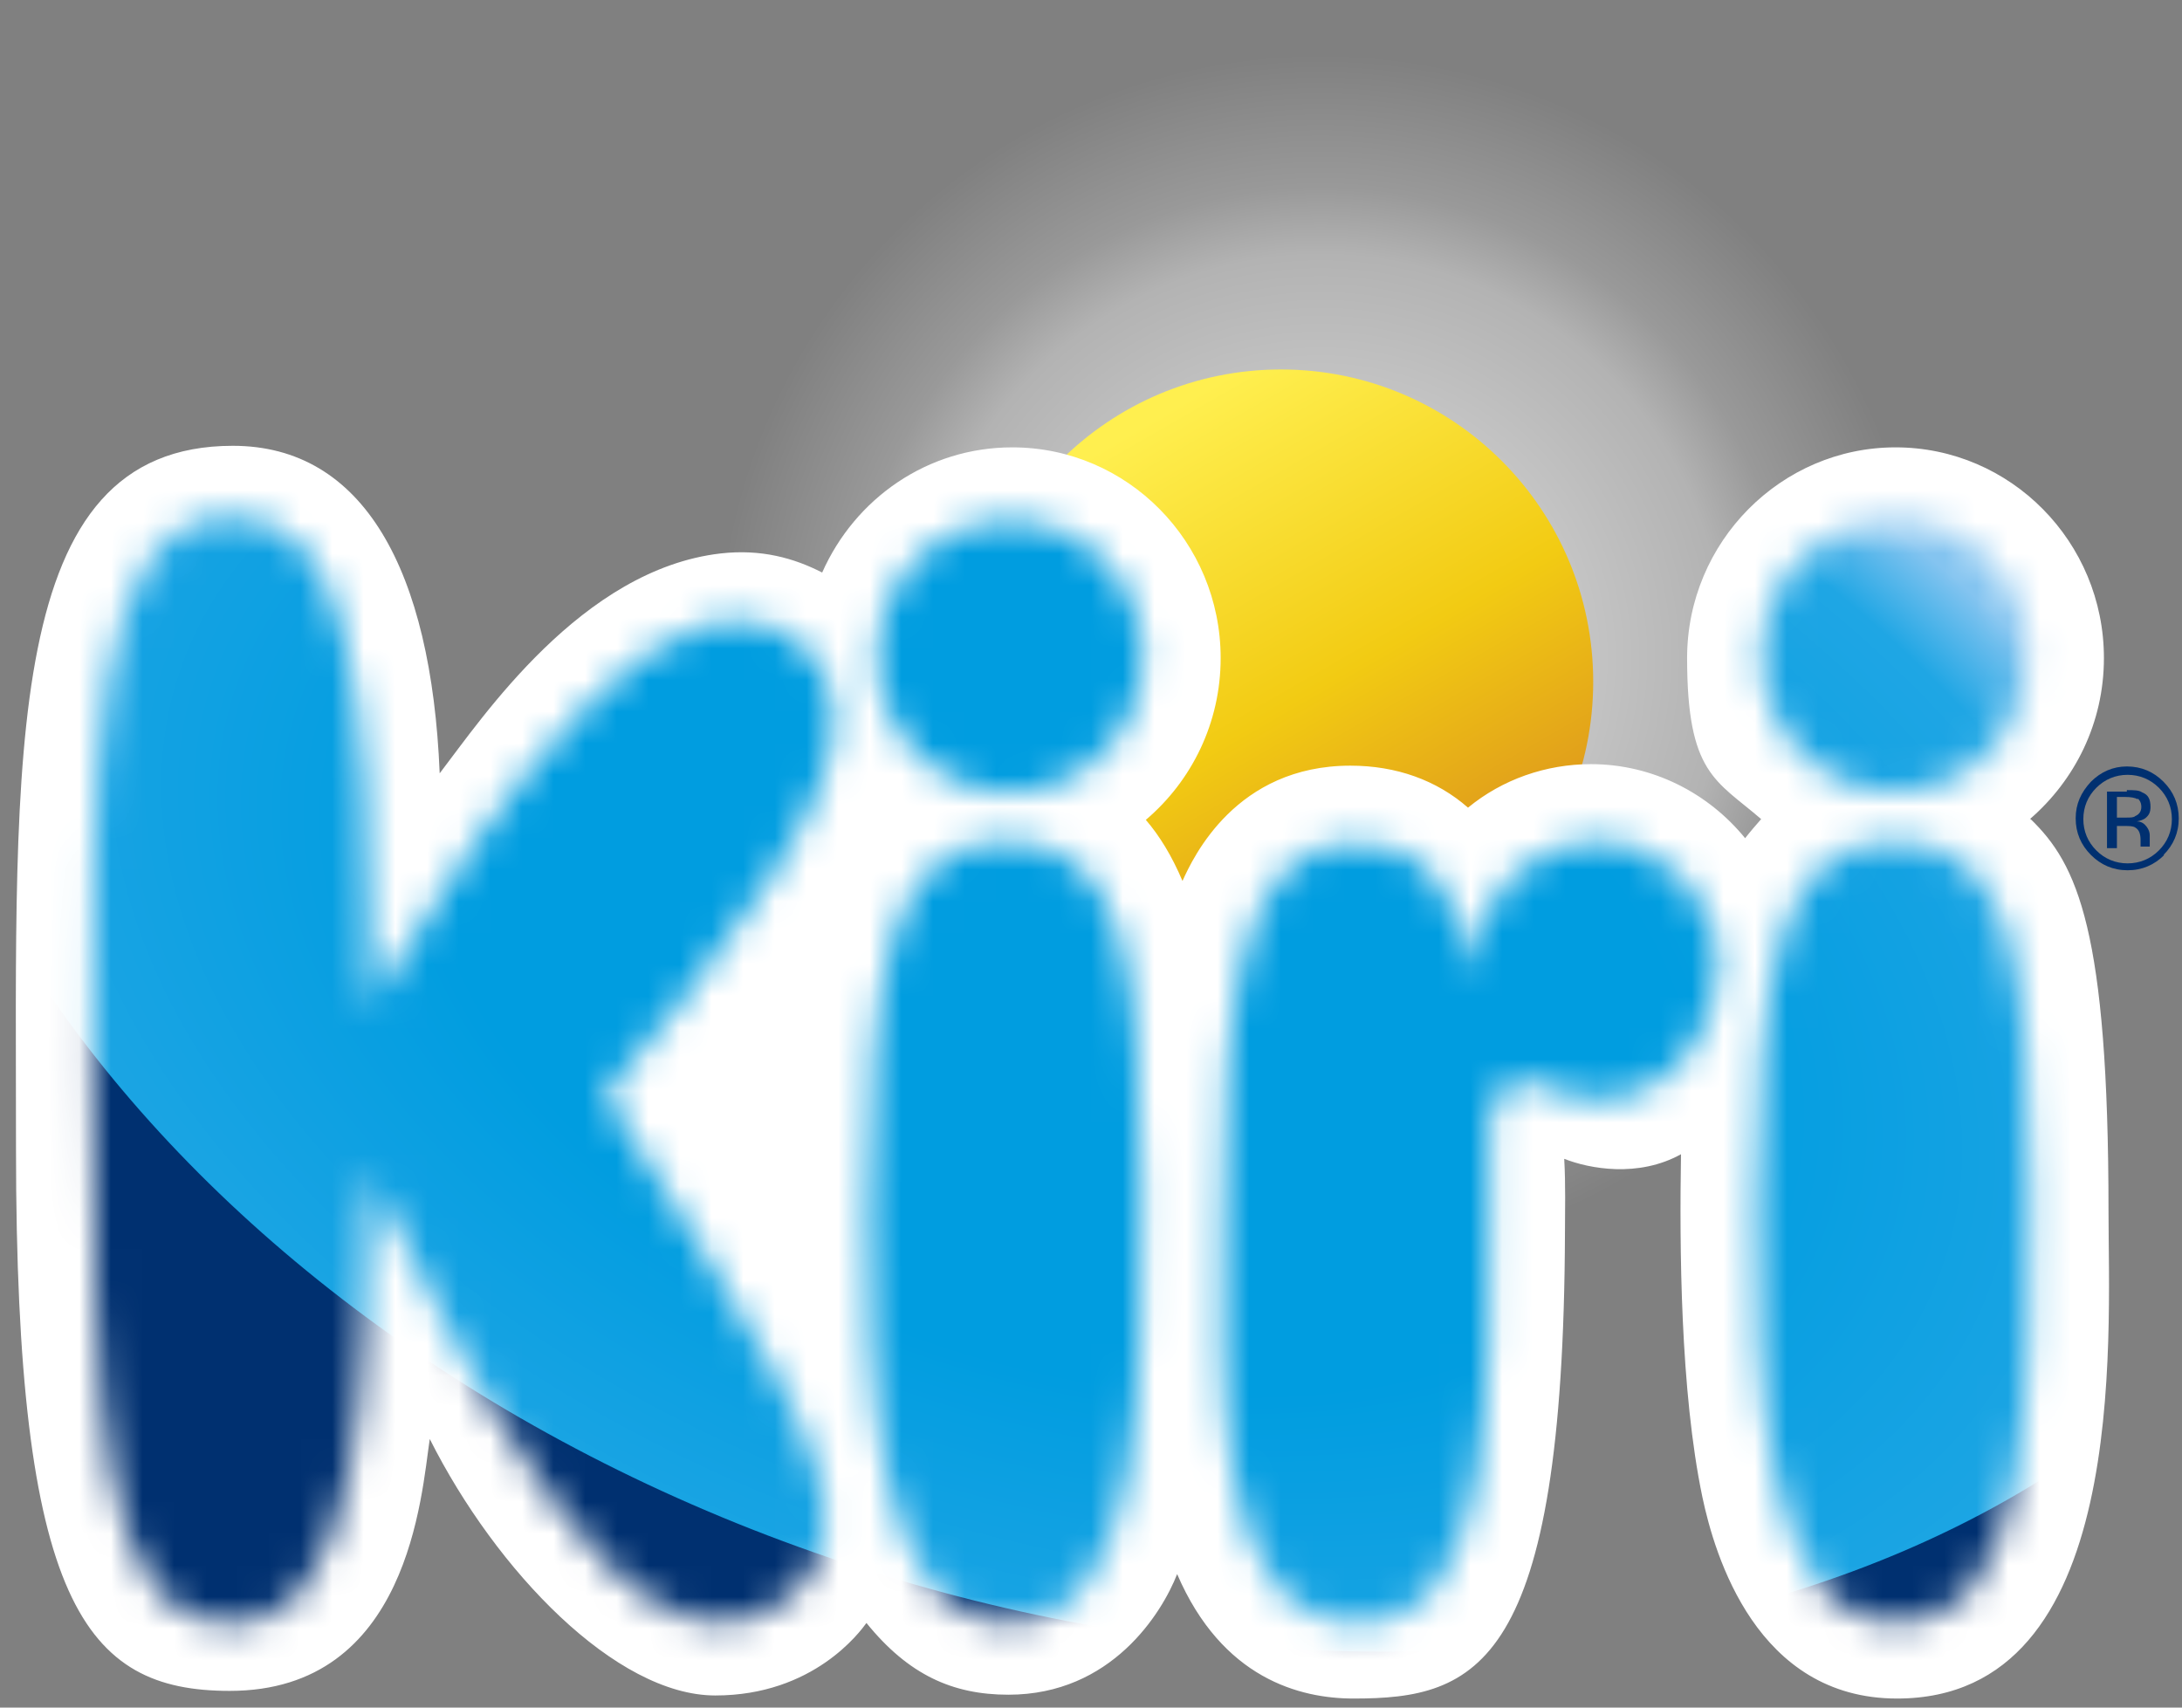
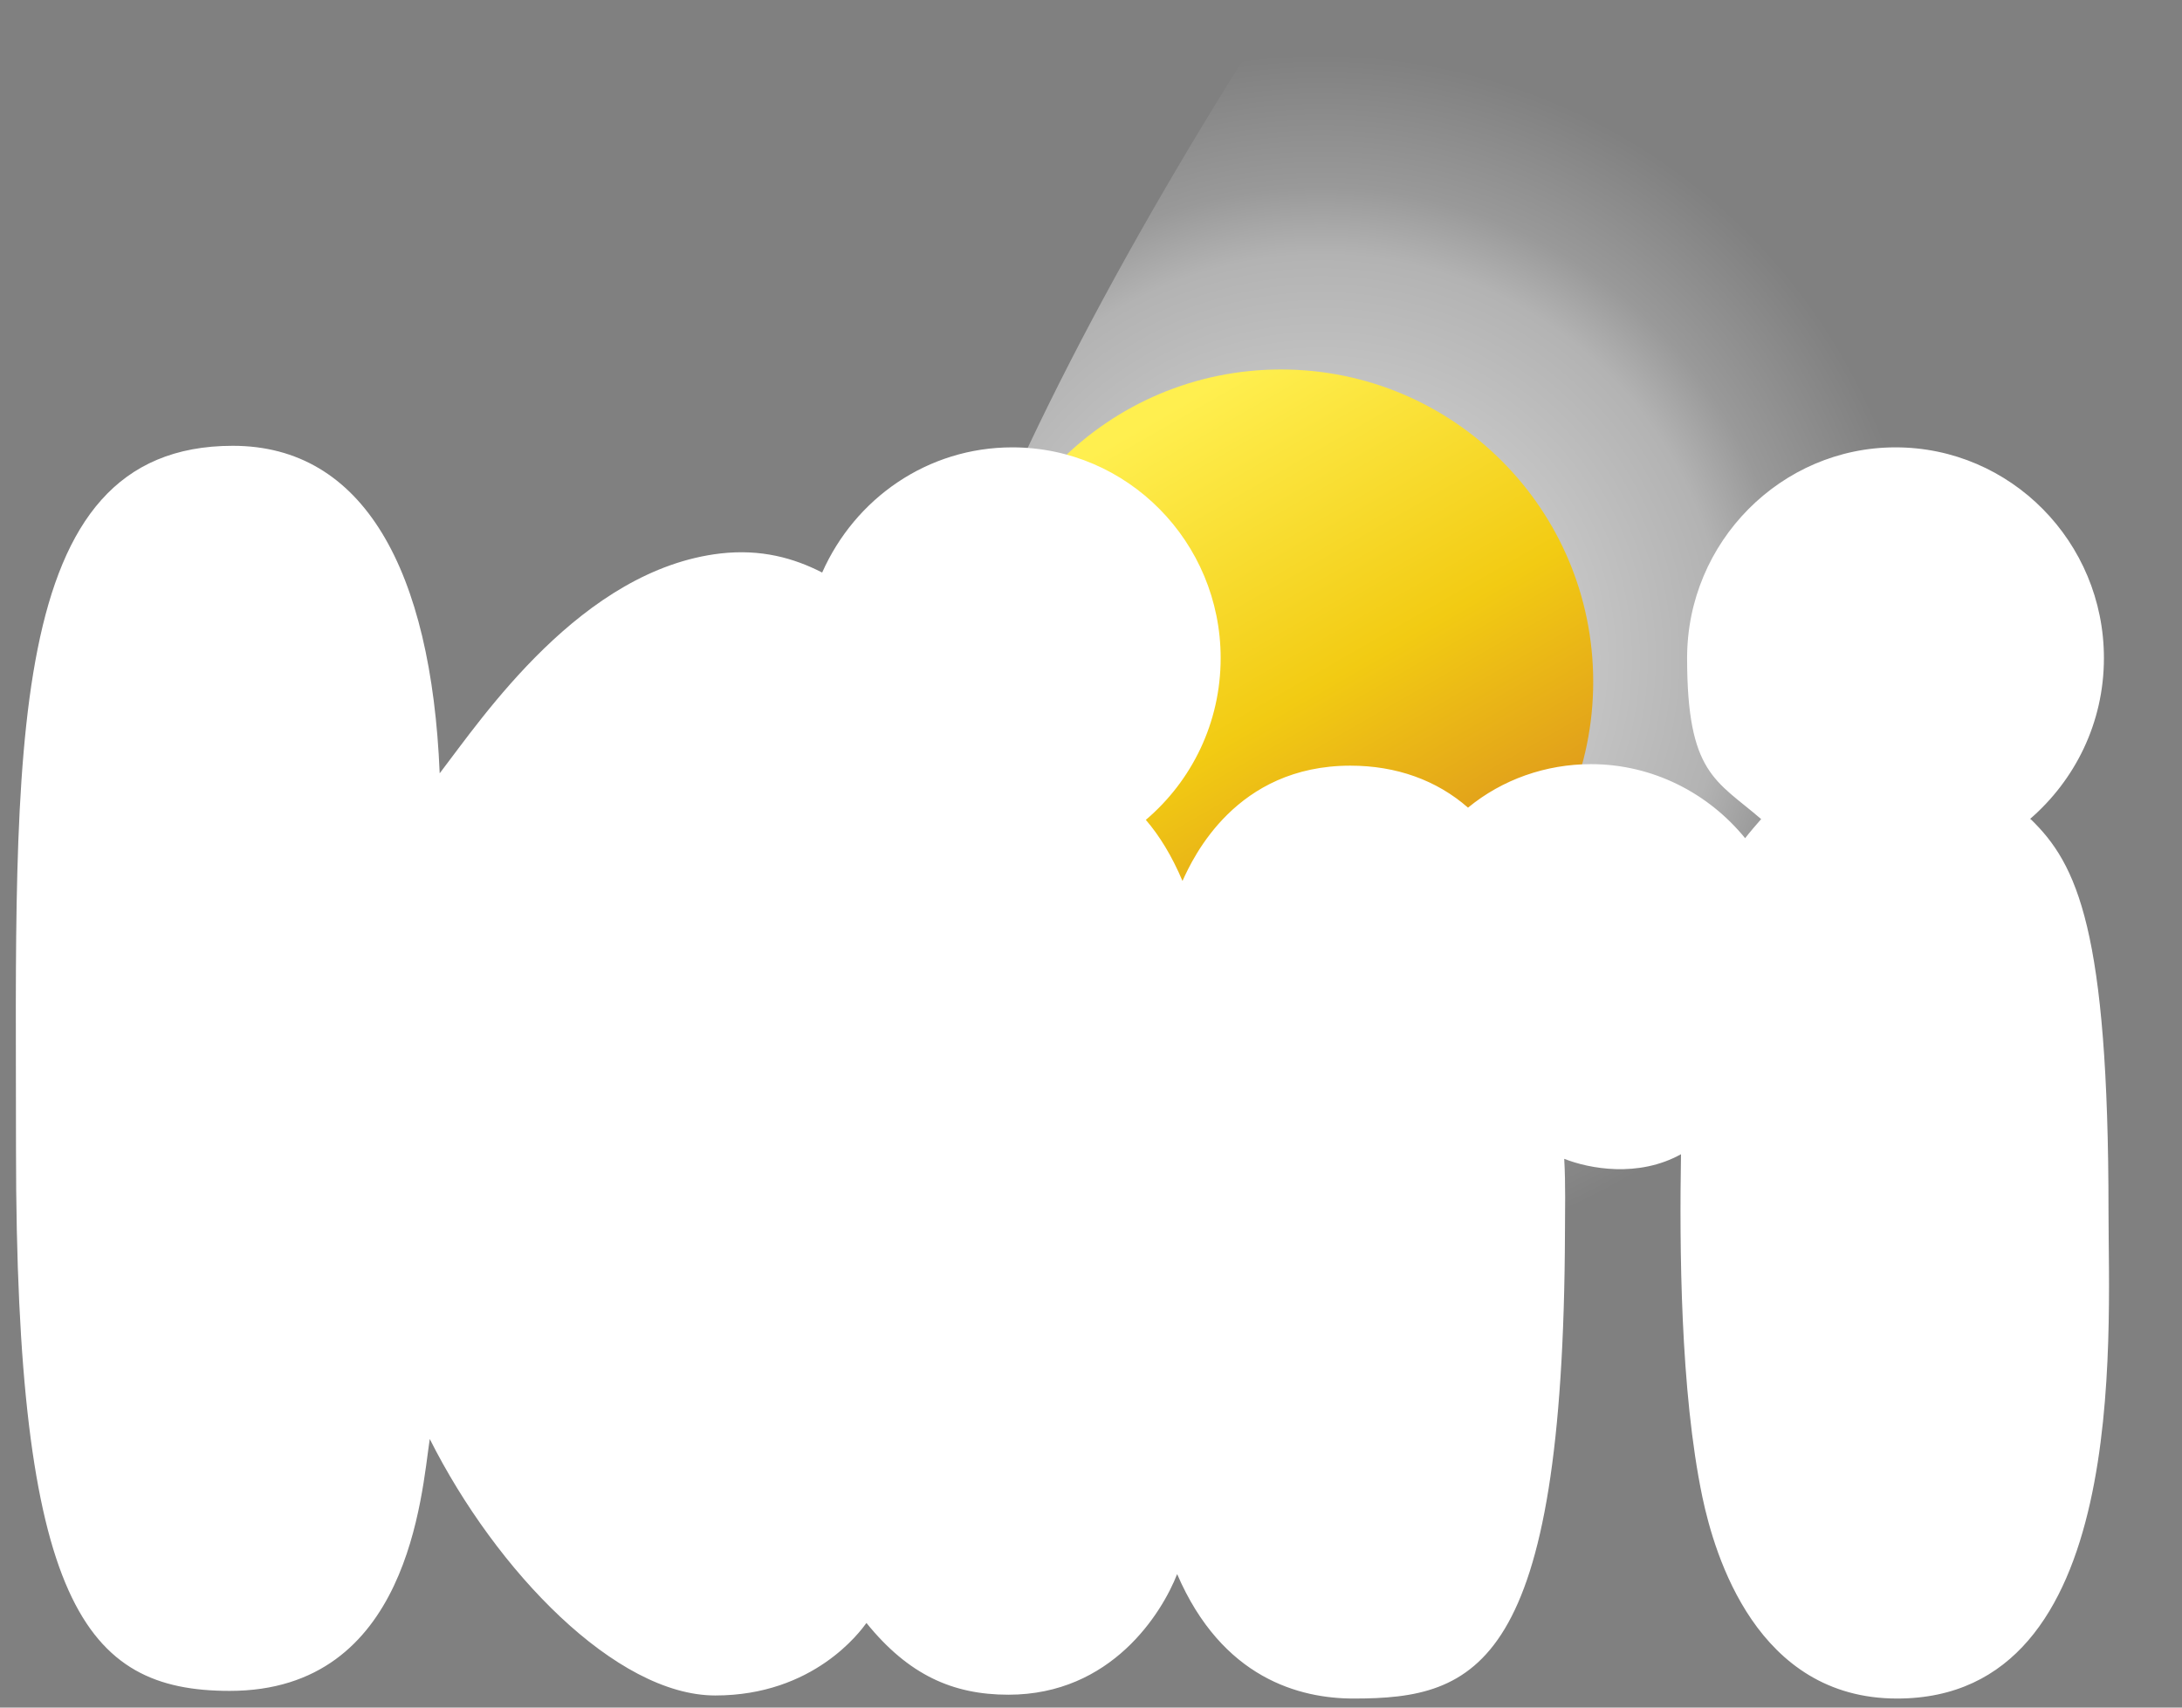
<svg xmlns="http://www.w3.org/2000/svg" width="69" height="54" viewBox="0 0 69 54" fill="none">
  <rect x="0" y="0" width="69" height="54" fill="#808080" stroke="none" />
-   <path d="M40.507 43.116C52.414 43.116 62.065 33.464 62.065 21.558C62.065 9.652 52.414 0 40.507 0C28.601 0 18.95 9.652 18.95 21.558C18.95 33.464 28.601 43.116 40.507 43.116Z" fill="url(#paint0_radial_4079_66)" />
+   <path d="M40.507 43.116C52.414 43.116 62.065 33.464 62.065 21.558C62.065 9.652 52.414 0 40.507 0C18.95 33.464 28.601 43.116 40.507 43.116Z" fill="url(#paint0_radial_4079_66)" />
  <path d="M40.508 31.431C45.961 31.431 50.381 27.011 50.381 21.558C50.381 16.105 45.961 11.684 40.508 11.684C35.054 11.684 30.634 16.105 30.634 21.558C30.634 27.011 35.054 31.431 40.508 31.431Z" fill="url(#paint1_linear_4079_66)" />
  <path d="M64.19 25.903C65.614 24.672 66.531 22.862 66.531 20.81C66.531 17.14 63.586 14.147 59.941 14.147C56.32 14.147 53.35 17.14 53.35 20.81C53.35 24.479 54.268 24.672 55.692 25.903C55.523 26.096 55.354 26.29 55.185 26.507C54.026 25.083 52.264 24.165 50.309 24.165C48.884 24.165 47.508 24.648 46.422 25.541C45.432 24.672 44.153 24.213 42.704 24.213C39.083 24.213 37.731 27.11 37.393 27.859C37.055 27.062 36.669 26.434 36.234 25.927C37.683 24.696 38.6 22.862 38.6 20.81C38.6 17.14 35.655 14.147 32.01 14.147C29.33 14.147 27.037 15.764 25.999 18.106C25.105 17.647 24.067 17.357 22.788 17.502C18.394 18.009 15.256 22.693 13.904 24.455C13.638 18.009 11.49 14.098 7.362 14.098C0.047 14.098 0.506 23.803 0.506 36.332C0.506 50.696 2.678 53.472 7.265 53.472C12.938 53.472 13.325 47.268 13.59 45.506C15.69 49.682 19.481 53.617 22.619 53.617C25.733 53.617 27.206 51.59 27.399 51.324C28.727 52.965 30.127 53.593 31.889 53.593C35.148 53.593 36.741 51.01 37.224 49.779C38.649 53.086 41.111 53.714 42.801 53.714C46.688 53.714 49.44 52.748 49.488 38.964C49.488 38.36 49.512 37.443 49.464 36.646C50.26 36.96 51.806 37.25 53.157 36.501C53.109 39.422 53.133 43.985 53.833 47.341C54.22 49.175 55.547 53.714 59.989 53.714C67.352 53.714 66.676 42.343 66.676 38.312C66.676 29.404 65.687 27.328 64.214 25.903H64.19Z" fill="white" />
  <mask id="mask0_4079_66" style="mask-type:luminance" maskUnits="userSpaceOnUse" x="2" y="16" width="63" height="36">
-     <path d="M50.502 26.603C48.715 26.603 46.808 27.859 46.567 30.852C46.181 28.052 44.853 26.651 42.873 26.651C39.011 26.651 38.745 32.132 38.697 38.215C38.648 43.478 38.19 51.324 42.97 51.324C47.363 51.324 47.098 43.792 47.098 37.756C47.098 37.153 47.098 36.139 47.098 35.487C47.098 34.763 47.484 34.328 47.919 34.208C48.595 34.063 49.343 34.763 50.55 34.763C52.699 34.763 54.34 32.759 54.34 30.562C54.34 28.366 52.602 26.603 50.478 26.603H50.502ZM31.768 26.603C27.978 26.603 27.544 31.142 27.471 38.191C27.423 43.767 27.688 51.3 31.865 51.3C36.258 51.3 36.09 43.767 36.09 37.708C36.09 30.538 35.534 26.579 31.768 26.603ZM64.19 37.708C64.19 30.538 63.635 26.579 59.868 26.603C56.078 26.603 55.644 31.142 55.571 38.191C55.523 43.767 55.789 51.3 59.965 51.3C64.359 51.3 64.19 43.767 64.19 37.708ZM25.299 20.326C21.219 17.261 15.859 24.962 11.707 31.769C11.707 21.075 10.934 16.343 7.313 16.343C2.775 16.343 2.92 24.406 2.92 33.725C2.92 44.709 3.137 51.324 7.313 51.324C11.514 51.324 11.538 43.502 11.683 37.129C14.556 42.826 19.625 54.003 24.671 50.72C27.64 48.741 25.612 45.023 22.064 39.301C21.195 37.901 19.384 34.98 19.142 34.618C19.915 33.676 21.001 32.373 21.605 31.6C25.709 26.314 27.809 22.572 25.299 20.326ZM31.937 16.464C29.62 16.464 27.737 18.371 27.737 20.761C27.737 23.127 29.62 25.058 31.937 25.058C34.255 25.058 36.138 23.127 36.138 20.761C36.138 18.395 34.255 16.464 31.937 16.464ZM59.917 25.034C62.234 25.034 64.117 23.103 64.117 20.737C64.117 18.371 62.234 16.44 59.917 16.44C57.599 16.44 55.716 18.347 55.716 20.737C55.716 23.103 57.599 25.034 59.917 25.034Z" fill="white" />
-   </mask>
+     </mask>
  <g mask="url(#mask0_4079_66)">
    <path d="M66.628 14.123H0.433V53.738H66.628V14.123Z" fill="#84C4F0" />
    <g style="mix-blend-mode:multiply">
-       <path d="M66.628 14.123H0.433V53.738H66.628V14.123Z" fill="#003070" />
-     </g>
+       </g>
    <path d="M74.965 34.032C80.126 18.424 66.907 0.015 45.438 -7.085C23.97 -14.185 2.381 -7.288 -2.78 8.32C-7.942 23.928 5.277 42.336 26.746 49.436C48.215 56.536 69.803 49.64 74.965 34.032Z" fill="url(#paint2_radial_4079_66)" />
    <path style="mix-blend-mode:multiply" d="M74.965 34.032C80.126 18.424 66.907 0.015 45.438 -7.085C23.97 -14.185 2.381 -7.288 -2.78 8.32C-7.942 23.928 5.277 42.336 26.746 49.436C48.215 56.536 69.803 49.64 74.965 34.032Z" fill="url(#paint3_radial_4079_66)" />
  </g>
-   <path d="M68.439 27.038C68.125 27.352 67.739 27.521 67.28 27.521C66.821 27.521 66.435 27.352 66.121 27.038C65.807 26.724 65.638 26.338 65.638 25.879C65.638 25.421 65.807 25.058 66.121 24.72C66.435 24.407 66.821 24.238 67.256 24.238C67.714 24.238 68.101 24.407 68.414 24.72C68.728 25.034 68.897 25.421 68.897 25.879C68.897 26.338 68.728 26.724 68.414 27.038H68.439ZM66.29 24.913C66.024 25.179 65.88 25.517 65.88 25.903C65.88 26.29 66.024 26.628 66.29 26.893C66.555 27.159 66.894 27.303 67.28 27.303C67.666 27.303 68.004 27.159 68.27 26.893C68.535 26.628 68.68 26.29 68.68 25.903C68.68 25.517 68.535 25.179 68.27 24.913C68.004 24.648 67.666 24.503 67.28 24.503C66.894 24.503 66.555 24.648 66.29 24.913ZM67.256 24.986C67.473 24.986 67.642 24.986 67.739 25.058C67.932 25.131 68.004 25.276 68.004 25.517C68.004 25.686 67.956 25.783 67.835 25.879C67.763 25.927 67.69 25.952 67.57 25.976C67.714 25.976 67.811 26.048 67.883 26.145C67.956 26.241 67.98 26.338 67.98 26.41V26.531C67.98 26.579 67.98 26.628 67.98 26.676C67.98 26.724 67.98 26.748 67.98 26.772H67.69V26.724V26.579C67.69 26.362 67.642 26.241 67.521 26.169C67.449 26.121 67.328 26.121 67.183 26.121H66.942V26.821H66.628V25.034H67.256V24.986ZM67.594 25.276C67.521 25.227 67.376 25.203 67.207 25.203H66.942V25.855H67.231C67.376 25.855 67.473 25.855 67.521 25.807C67.642 25.758 67.714 25.662 67.714 25.517C67.714 25.396 67.666 25.3 67.594 25.252V25.276Z" fill="#003070" />
  <defs>
    <radialGradient id="paint0_radial_4079_66" cx="0" cy="0" r="1" gradientUnits="userSpaceOnUse" gradientTransform="translate(41.768 20.81) scale(21.36)">
      <stop stop-color="white" />
      <stop offset="0.3" stop-color="white" stop-opacity="0.6" />
      <stop offset="0.6" stop-color="white" stop-opacity="0.4" />
      <stop offset="0.7" stop-color="white" stop-opacity="0.2" />
      <stop offset="0.9" stop-color="white" stop-opacity="0" />
      <stop offset="1" stop-color="white" stop-opacity="0" />
    </radialGradient>
    <linearGradient id="paint1_linear_4079_66" x1="35.921" y1="13.567" x2="44.177" y2="27.931" gradientUnits="userSpaceOnUse">
      <stop stop-color="#FFEF4F" />
      <stop offset="0.6" stop-color="#F2CB13" />
      <stop offset="1" stop-color="#E09D1B" />
    </linearGradient>
    <radialGradient id="paint2_radial_4079_66" cx="0" cy="0" r="1" gradientUnits="userSpaceOnUse" gradientTransform="translate(38.548 15.58) rotate(18.3) scale(40.789 25.956)">
      <stop offset="0.5" stop-color="#6F77A6" />
      <stop offset="0.6" stop-color="#5D699B" />
      <stop offset="0.8" stop-color="#314681" />
      <stop offset="0.9" stop-color="#253C7A" />
      <stop offset="1" stop-color="#003070" />
    </radialGradient>
    <radialGradient id="paint3_radial_4079_66" cx="0" cy="0" r="1" gradientUnits="userSpaceOnUse" gradientTransform="translate(33.575 30.616) rotate(18.3) scale(40.789 25.029)">
      <stop offset="0.5" stop-color="#009DE0" />
      <stop offset="0.7" stop-color="#10A1E2" />
      <stop offset="0.9" stop-color="#1FA6E4" />
      <stop offset="1" stop-color="#84C4F0" />
    </radialGradient>
  </defs>
</svg>